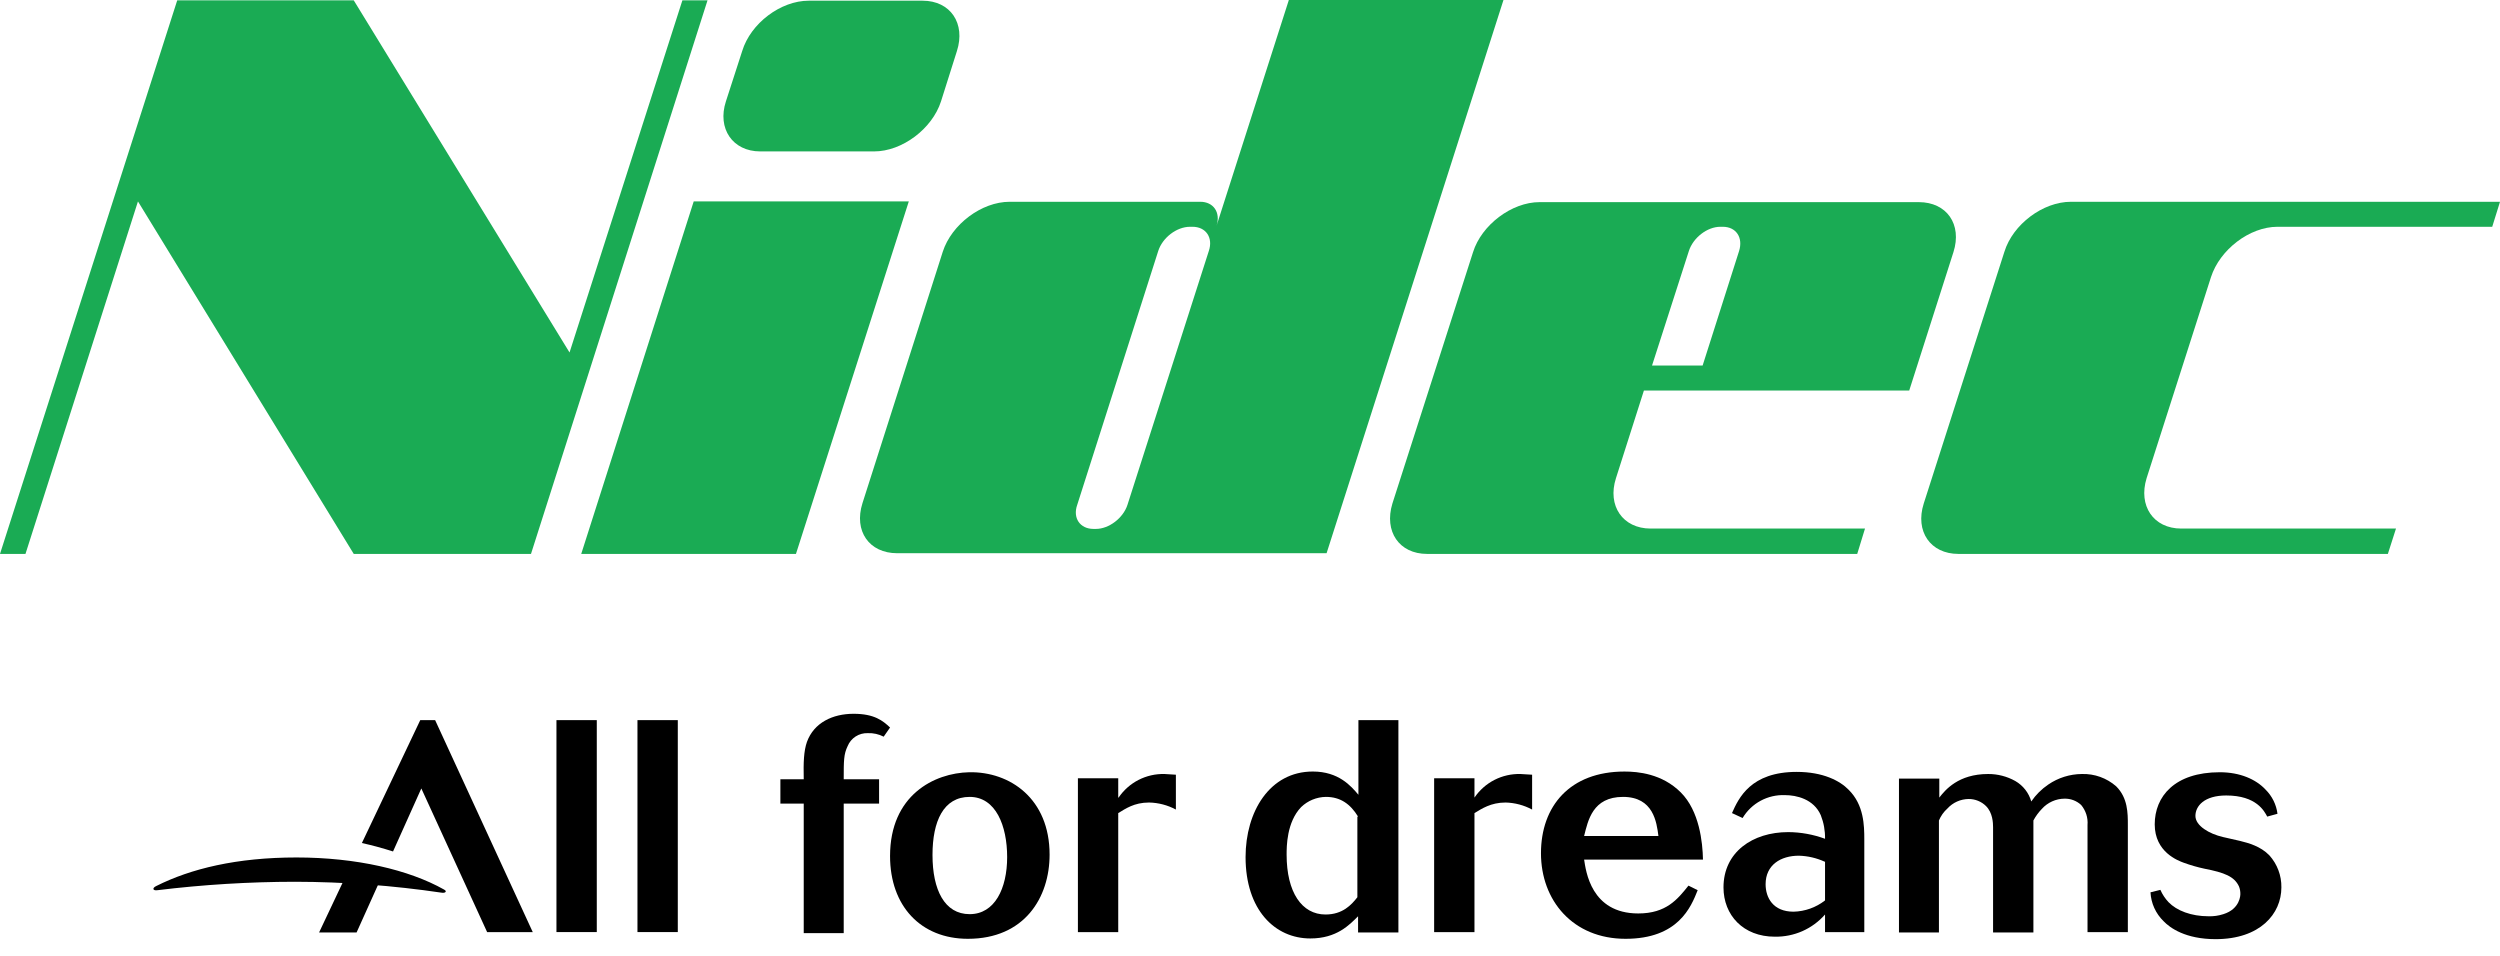
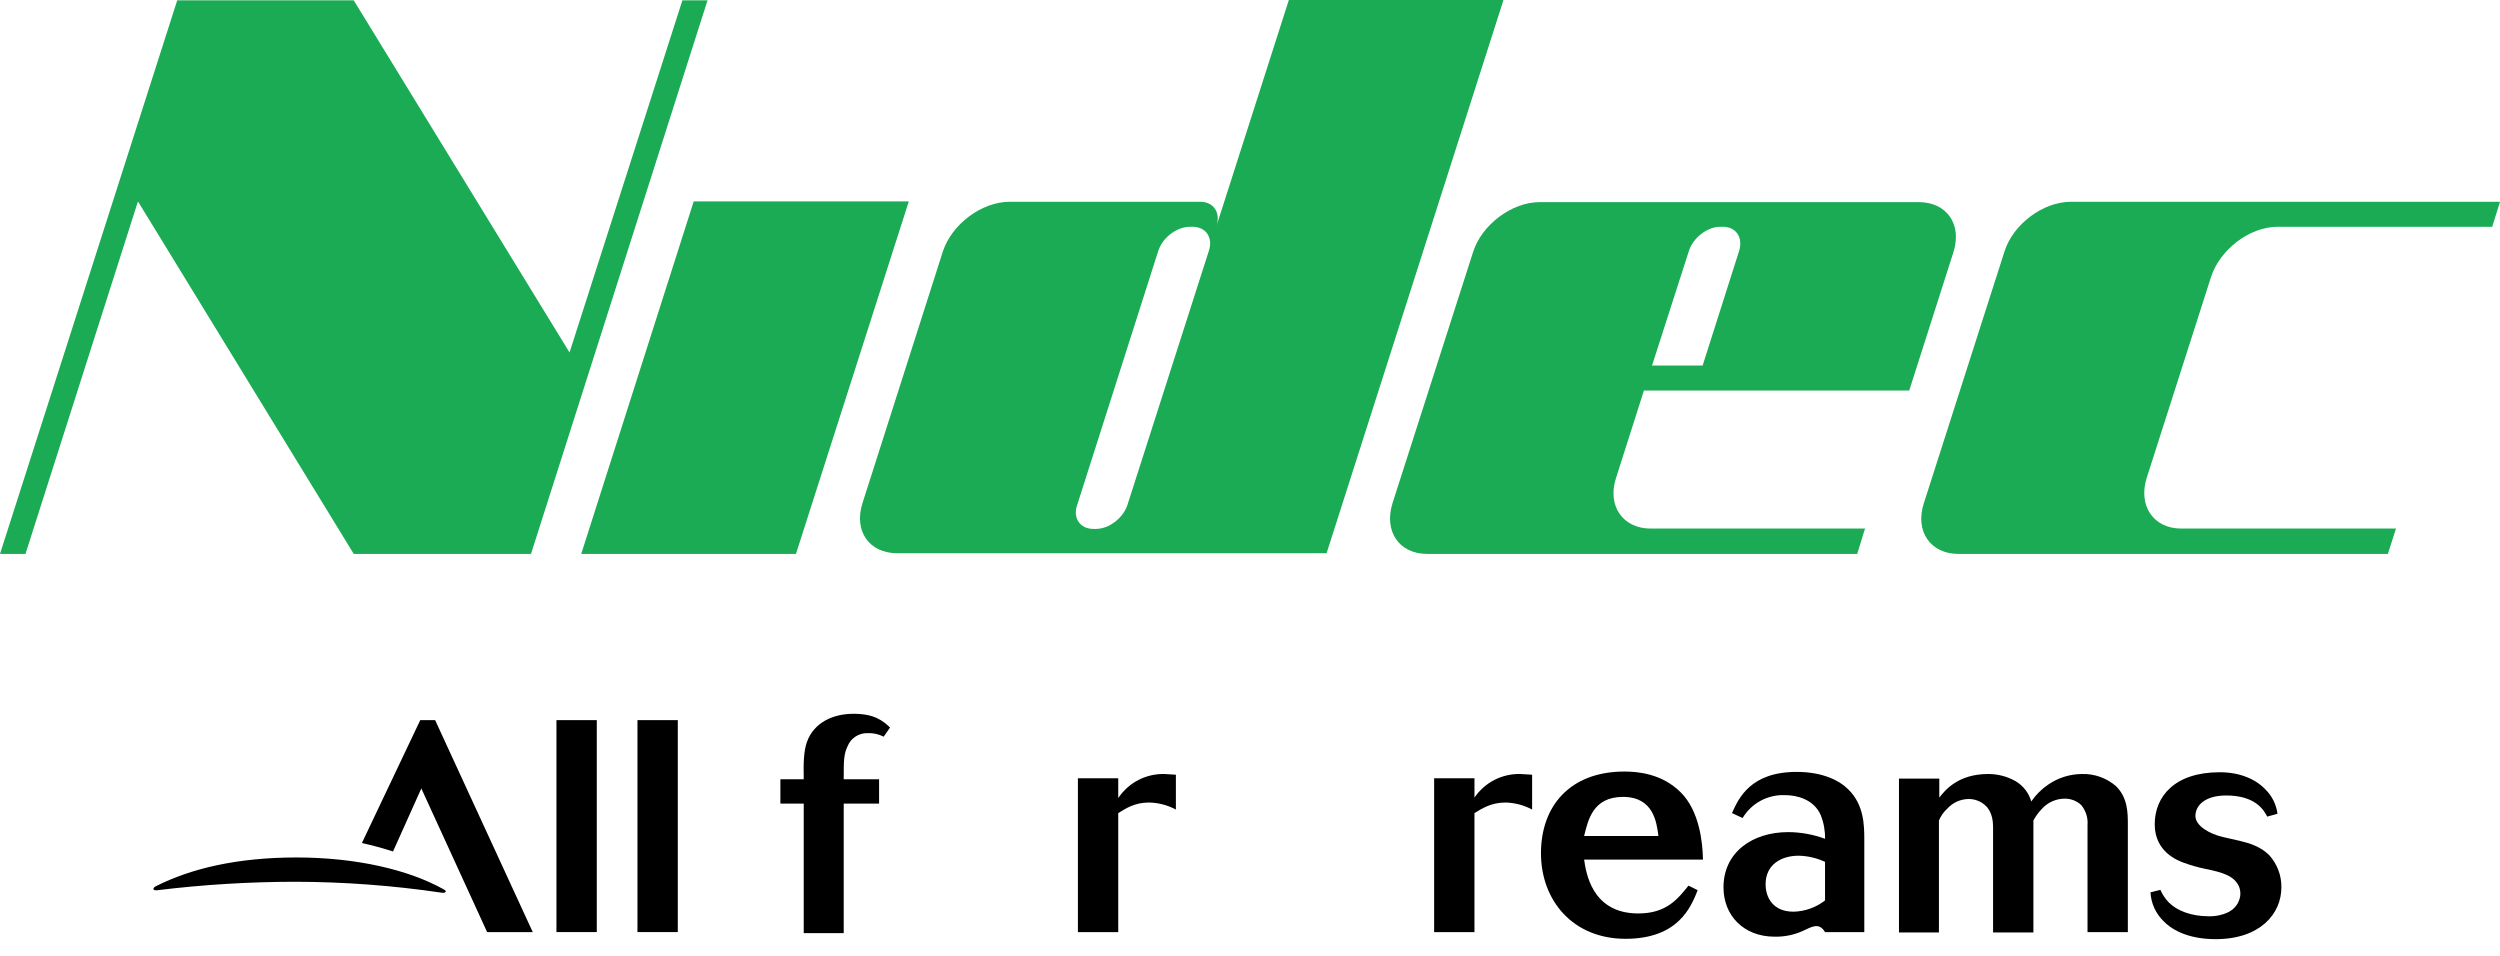
<svg xmlns="http://www.w3.org/2000/svg" width="136" height="52" viewBox="0 0 136 52" fill="none">
  <path d="M43.3 30.133H31.619L37.738 10.957H49.439L43.3 30.133Z" fill="#1AAB54" />
-   <path d="M51.19 5.517C50.709 7.011 49.073 8.237 47.553 8.237H41.356C39.855 8.237 39.008 6.992 39.489 5.517L40.375 2.778C40.837 1.264 42.472 0.038 43.993 0.038H50.189C51.71 0.038 52.537 1.283 52.056 2.778L51.19 5.517Z" fill="#1AAB54" />
  <path d="M61.332 27.47C61.101 28.179 60.331 28.773 59.619 28.773H59.484C58.753 28.773 58.349 28.179 58.599 27.47L63.006 13.659C63.237 12.931 64.007 12.337 64.738 12.337H64.873C65.604 12.337 66.008 12.931 65.758 13.659L61.332 27.47ZM70.107 0.019L66.181 12.279C66.412 11.551 66.008 10.977 65.296 10.977H54.923C53.403 10.977 51.767 12.203 51.286 13.697L46.918 27.374C46.437 28.888 47.283 30.095 48.804 30.095H72.166L81.789 0H70.107" fill="#1AAB54" />
  <path d="M91.873 13.659C92.104 12.931 92.873 12.337 93.585 12.337H93.72C94.451 12.337 94.836 12.931 94.605 13.659L92.623 19.884H89.871L91.873 13.659ZM103.862 21.244L106.267 13.716C106.749 12.203 105.902 10.996 104.382 10.996H83.752C82.231 10.996 80.596 12.241 80.134 13.716L75.746 27.394C75.284 28.907 76.112 30.133 77.632 30.133H101.033L101.456 28.754H89.794C88.274 28.754 87.427 27.509 87.908 26.014L89.429 21.244H103.862Z" fill="#1AAB54" />
  <path d="M123.895 12.337H135.577L136 10.977H112.657C111.136 10.977 109.5 12.203 109.039 13.697L104.651 27.394C104.17 28.907 105.017 30.133 106.537 30.133H129.9L130.342 28.754H118.661C117.141 28.754 116.313 27.509 116.775 26.014L120.277 15.076C120.758 13.582 122.375 12.337 123.895 12.337Z" fill="#1AAB54" />
  <path d="M37.122 0.019L30.983 19.175L19.244 0.019H9.641L0 30.133H1.386L7.505 10.957L19.244 30.133H28.886L38.489 0.019H37.122Z" fill="#1AAB54" />
  <path d="M117.525 48.408C117.633 48.655 117.783 48.882 117.968 49.078C118.411 49.538 119.2 49.845 120.143 49.845C120.417 49.854 120.69 49.815 120.951 49.73C121.875 49.443 121.875 48.676 121.875 48.638C121.879 48.494 121.853 48.35 121.798 48.217C121.547 47.68 121.009 47.469 119.931 47.259C119.545 47.177 119.166 47.068 118.796 46.933C118.488 46.818 117.217 46.358 117.217 44.845C117.217 43.332 118.295 42.01 120.758 42.01C121.855 42.01 122.721 42.393 123.241 42.949C123.601 43.304 123.832 43.769 123.895 44.27L123.337 44.423C123.183 44.136 122.76 43.274 121.105 43.274C119.912 43.274 119.431 43.849 119.431 44.385C119.431 44.922 120.181 45.362 120.932 45.535L121.855 45.745C122.317 45.86 122.972 46.033 123.453 46.531C123.884 47.009 124.118 47.632 124.107 48.274C124.107 49.711 122.952 51.09 120.528 51.09C118.892 51.09 118.045 50.477 117.699 50.113C117.271 49.698 117.016 49.136 116.987 48.542L117.525 48.408Z" fill="black" />
  <path d="M43.723 42.355C43.704 41.493 43.723 40.861 43.897 40.362C44.281 39.309 45.301 38.83 46.437 38.83C47.572 38.83 48.034 39.213 48.419 39.577L48.072 40.075C47.805 39.937 47.507 39.871 47.206 39.883C46.972 39.875 46.742 39.938 46.545 40.065C46.349 40.192 46.197 40.376 46.11 40.592C45.898 41.033 45.898 41.378 45.898 42.393H47.822V43.715H45.898V50.764H43.723V43.715H42.453V42.393H43.723V42.355Z" fill="black" />
-   <path d="M50.728 46.512C50.728 48.408 51.383 49.73 52.749 49.73C54.115 49.73 54.789 48.331 54.789 46.627C54.789 44.922 54.173 43.351 52.749 43.351C51.325 43.351 50.728 44.673 50.728 46.512ZM57.098 46.492C57.098 48.83 55.732 51.071 52.653 51.071C50.093 51.071 48.419 49.289 48.419 46.569C48.419 43.255 50.824 42.048 52.73 42.01C54.943 41.972 57.098 43.447 57.098 46.492Z" fill="black" />
  <path d="M60.851 43.389C61.126 42.983 61.499 42.653 61.936 42.428C62.374 42.204 62.861 42.093 63.353 42.106L63.968 42.144V44.04C63.519 43.798 63.017 43.667 62.506 43.657C61.697 43.657 61.216 44.002 60.832 44.232V50.707H58.638V42.336H60.832V43.389H60.851Z" fill="black" />
-   <path d="M73.879 44.423C73.456 43.734 72.917 43.351 72.128 43.351C71.624 43.359 71.143 43.557 70.781 43.906C69.992 44.73 69.992 46.052 69.992 46.492C69.992 48.542 70.819 49.749 72.109 49.749C73.032 49.749 73.513 49.232 73.841 48.81V44.423H73.879ZM73.879 39.175H76.073V50.726H73.879V49.845C73.417 50.304 72.724 51.052 71.281 51.052C69.357 51.052 67.759 49.5 67.759 46.627C67.759 44.155 69.068 41.971 71.416 41.971C72.821 41.971 73.494 42.757 73.898 43.236V39.175" fill="black" />
  <path d="M80.211 43.389C80.486 42.983 80.859 42.653 81.296 42.428C81.734 42.204 82.221 42.093 82.712 42.106L83.347 42.144V44.04C82.903 43.801 82.409 43.67 81.904 43.657C81.096 43.657 80.596 44.002 80.211 44.232V50.707H78.017V42.336H80.211V43.389Z" fill="black" />
  <path d="M90.218 45.477C90.121 44.73 89.948 43.351 88.293 43.351C86.638 43.351 86.388 44.634 86.176 45.477H90.218ZM92.354 48.427C91.988 49.347 91.295 51.071 88.428 51.071C85.561 51.071 83.829 48.983 83.829 46.416C83.829 43.849 85.407 41.972 88.37 41.972C89.102 41.972 90.41 42.087 91.43 43.102C92.45 44.117 92.623 45.822 92.642 46.761H86.176C86.273 47.374 86.542 49.692 89.121 49.692C90.641 49.692 91.257 48.925 91.853 48.178L92.354 48.427Z" fill="black" />
-   <path d="M99.262 46.876C98.821 46.674 98.343 46.563 97.858 46.55C96.876 46.55 96.049 47.048 96.049 48.102C96.049 48.83 96.453 49.596 97.569 49.596C98.191 49.581 98.792 49.366 99.282 48.983V46.876H99.262ZM101.399 50.707H99.282V49.749C98.942 50.136 98.522 50.445 98.05 50.654C97.578 50.862 97.065 50.965 96.549 50.956C94.836 50.956 93.758 49.787 93.758 48.274C93.758 46.358 95.337 45.267 97.28 45.267C97.964 45.271 98.641 45.394 99.282 45.63C99.291 45.192 99.212 44.755 99.051 44.347C98.666 43.466 97.723 43.255 97.107 43.255C96.645 43.236 96.186 43.341 95.78 43.56C95.373 43.779 95.034 44.104 94.798 44.5L94.22 44.232C94.586 43.408 95.24 41.991 97.742 41.991C99.166 41.991 100.09 42.47 100.571 42.968C101.399 43.791 101.418 44.903 101.418 45.669V50.707" fill="black" />
+   <path d="M99.262 46.876C98.821 46.674 98.343 46.563 97.858 46.55C96.876 46.55 96.049 47.048 96.049 48.102C96.049 48.83 96.453 49.596 97.569 49.596C98.191 49.581 98.792 49.366 99.282 48.983V46.876H99.262ZM101.399 50.707H99.282C98.942 50.136 98.522 50.445 98.05 50.654C97.578 50.862 97.065 50.965 96.549 50.956C94.836 50.956 93.758 49.787 93.758 48.274C93.758 46.358 95.337 45.267 97.28 45.267C97.964 45.271 98.641 45.394 99.282 45.63C99.291 45.192 99.212 44.755 99.051 44.347C98.666 43.466 97.723 43.255 97.107 43.255C96.645 43.236 96.186 43.341 95.78 43.56C95.373 43.779 95.034 44.104 94.798 44.5L94.22 44.232C94.586 43.408 95.24 41.991 97.742 41.991C99.166 41.991 100.09 42.47 100.571 42.968C101.399 43.791 101.418 44.903 101.418 45.669V50.707" fill="black" />
  <path d="M105.498 43.389C105.825 42.968 106.537 42.106 108.153 42.106C108.672 42.103 109.183 42.235 109.635 42.489C110.058 42.733 110.368 43.132 110.501 43.6C110.748 43.238 111.062 42.926 111.425 42.68C111.963 42.311 112.6 42.111 113.253 42.106C113.938 42.085 114.606 42.324 115.12 42.776C115.755 43.408 115.755 44.232 115.755 44.883V50.707H113.561V44.883C113.594 44.488 113.469 44.096 113.215 43.791C112.97 43.564 112.645 43.44 112.31 43.447C112.077 43.449 111.848 43.499 111.636 43.595C111.423 43.691 111.234 43.829 111.079 44.002C110.896 44.19 110.74 44.403 110.617 44.634V50.726H108.423V44.998C108.423 44.768 108.404 44.213 108.038 43.849C107.914 43.726 107.767 43.63 107.605 43.564C107.443 43.498 107.27 43.465 107.095 43.466C106.877 43.468 106.662 43.515 106.463 43.604C106.265 43.693 106.086 43.822 105.94 43.983C105.739 44.163 105.581 44.385 105.478 44.634V50.726H103.304V42.355H105.498V43.389Z" fill="black" />
  <path d="M32.465 39.175H30.271V50.705H32.465V39.175Z" fill="black" />
  <path d="M36.872 39.175H34.678V50.705H36.872V39.175Z" fill="black" />
-   <path d="M19.052 47.144L17.358 50.726H19.398L20.899 47.393C20.303 47.297 19.687 47.201 19.052 47.144Z" fill="black" />
  <path d="M23.671 39.175H22.862L19.687 45.86C20.284 45.994 20.842 46.148 21.381 46.32L22.92 42.891L26.5 50.707H28.982L23.671 39.175Z" fill="black" />
  <path d="M8.564 48.427C11.048 48.124 13.547 47.971 16.05 47.968C18.716 47.973 21.379 48.172 24.017 48.561C24.229 48.6 24.344 48.485 24.152 48.389C22.247 47.316 19.379 46.646 16.127 46.646C12.874 46.646 10.373 47.259 8.506 48.197C8.256 48.312 8.314 48.465 8.564 48.427Z" fill="black" />
</svg>